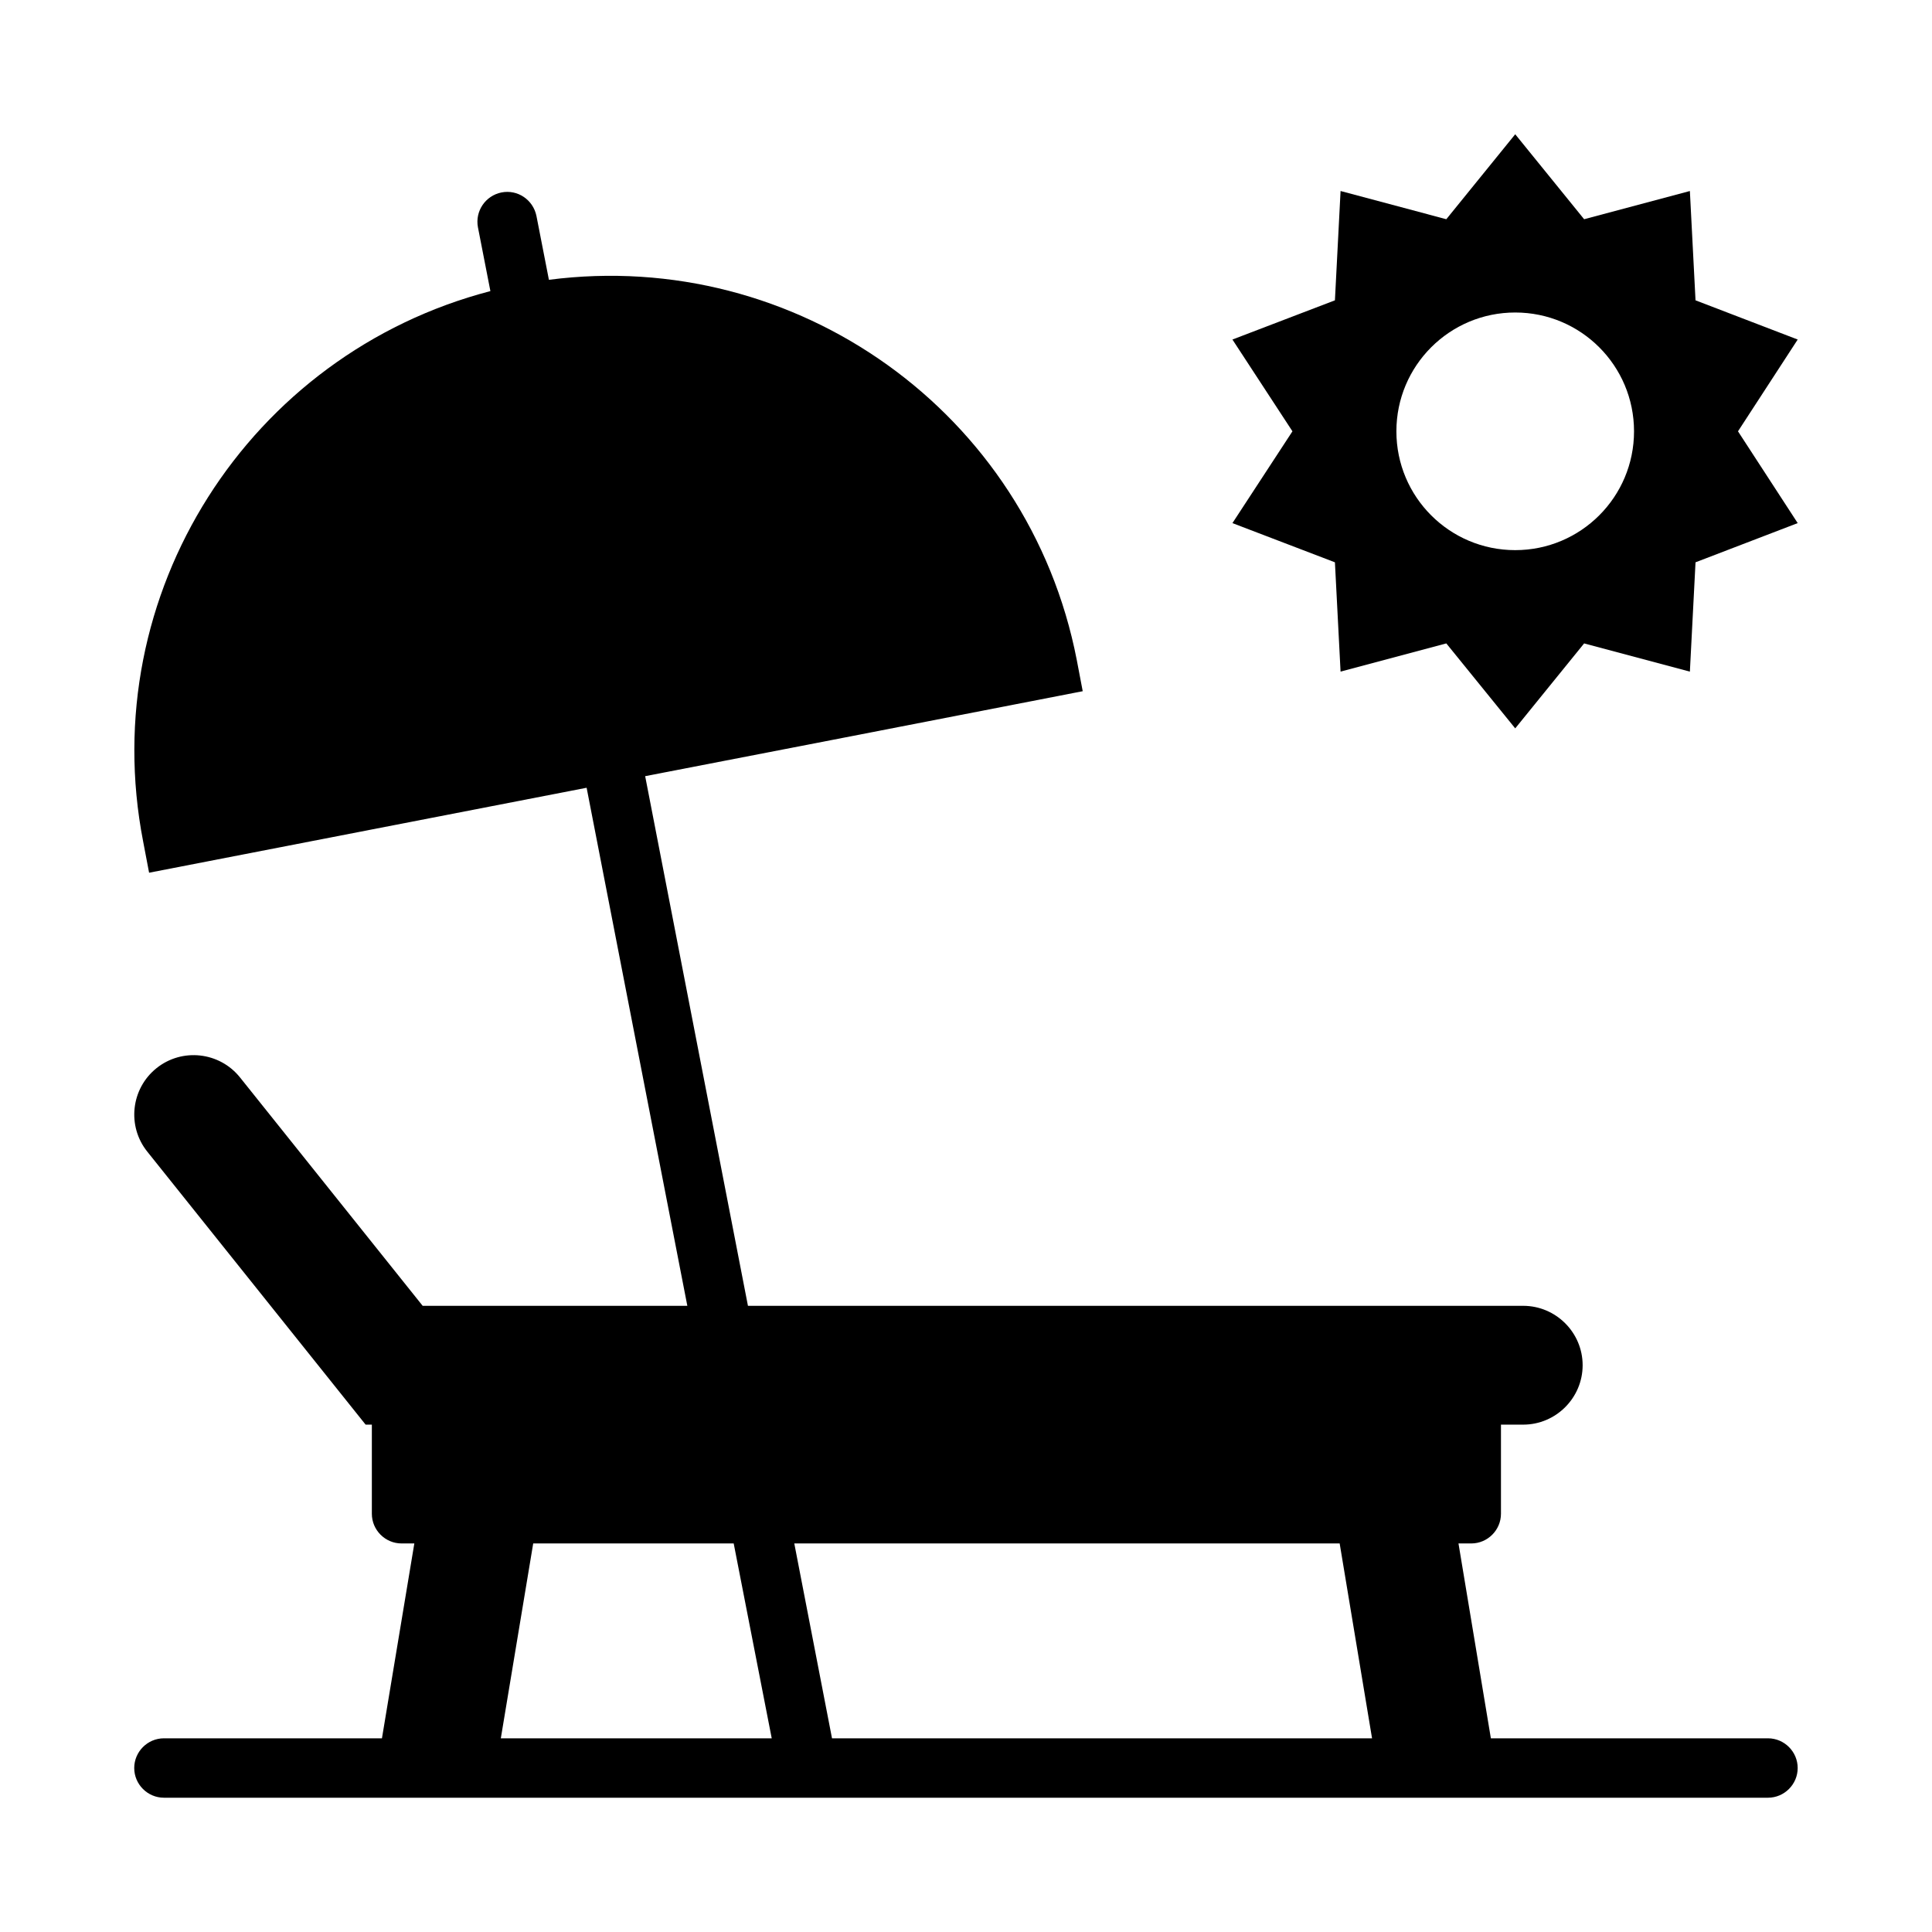
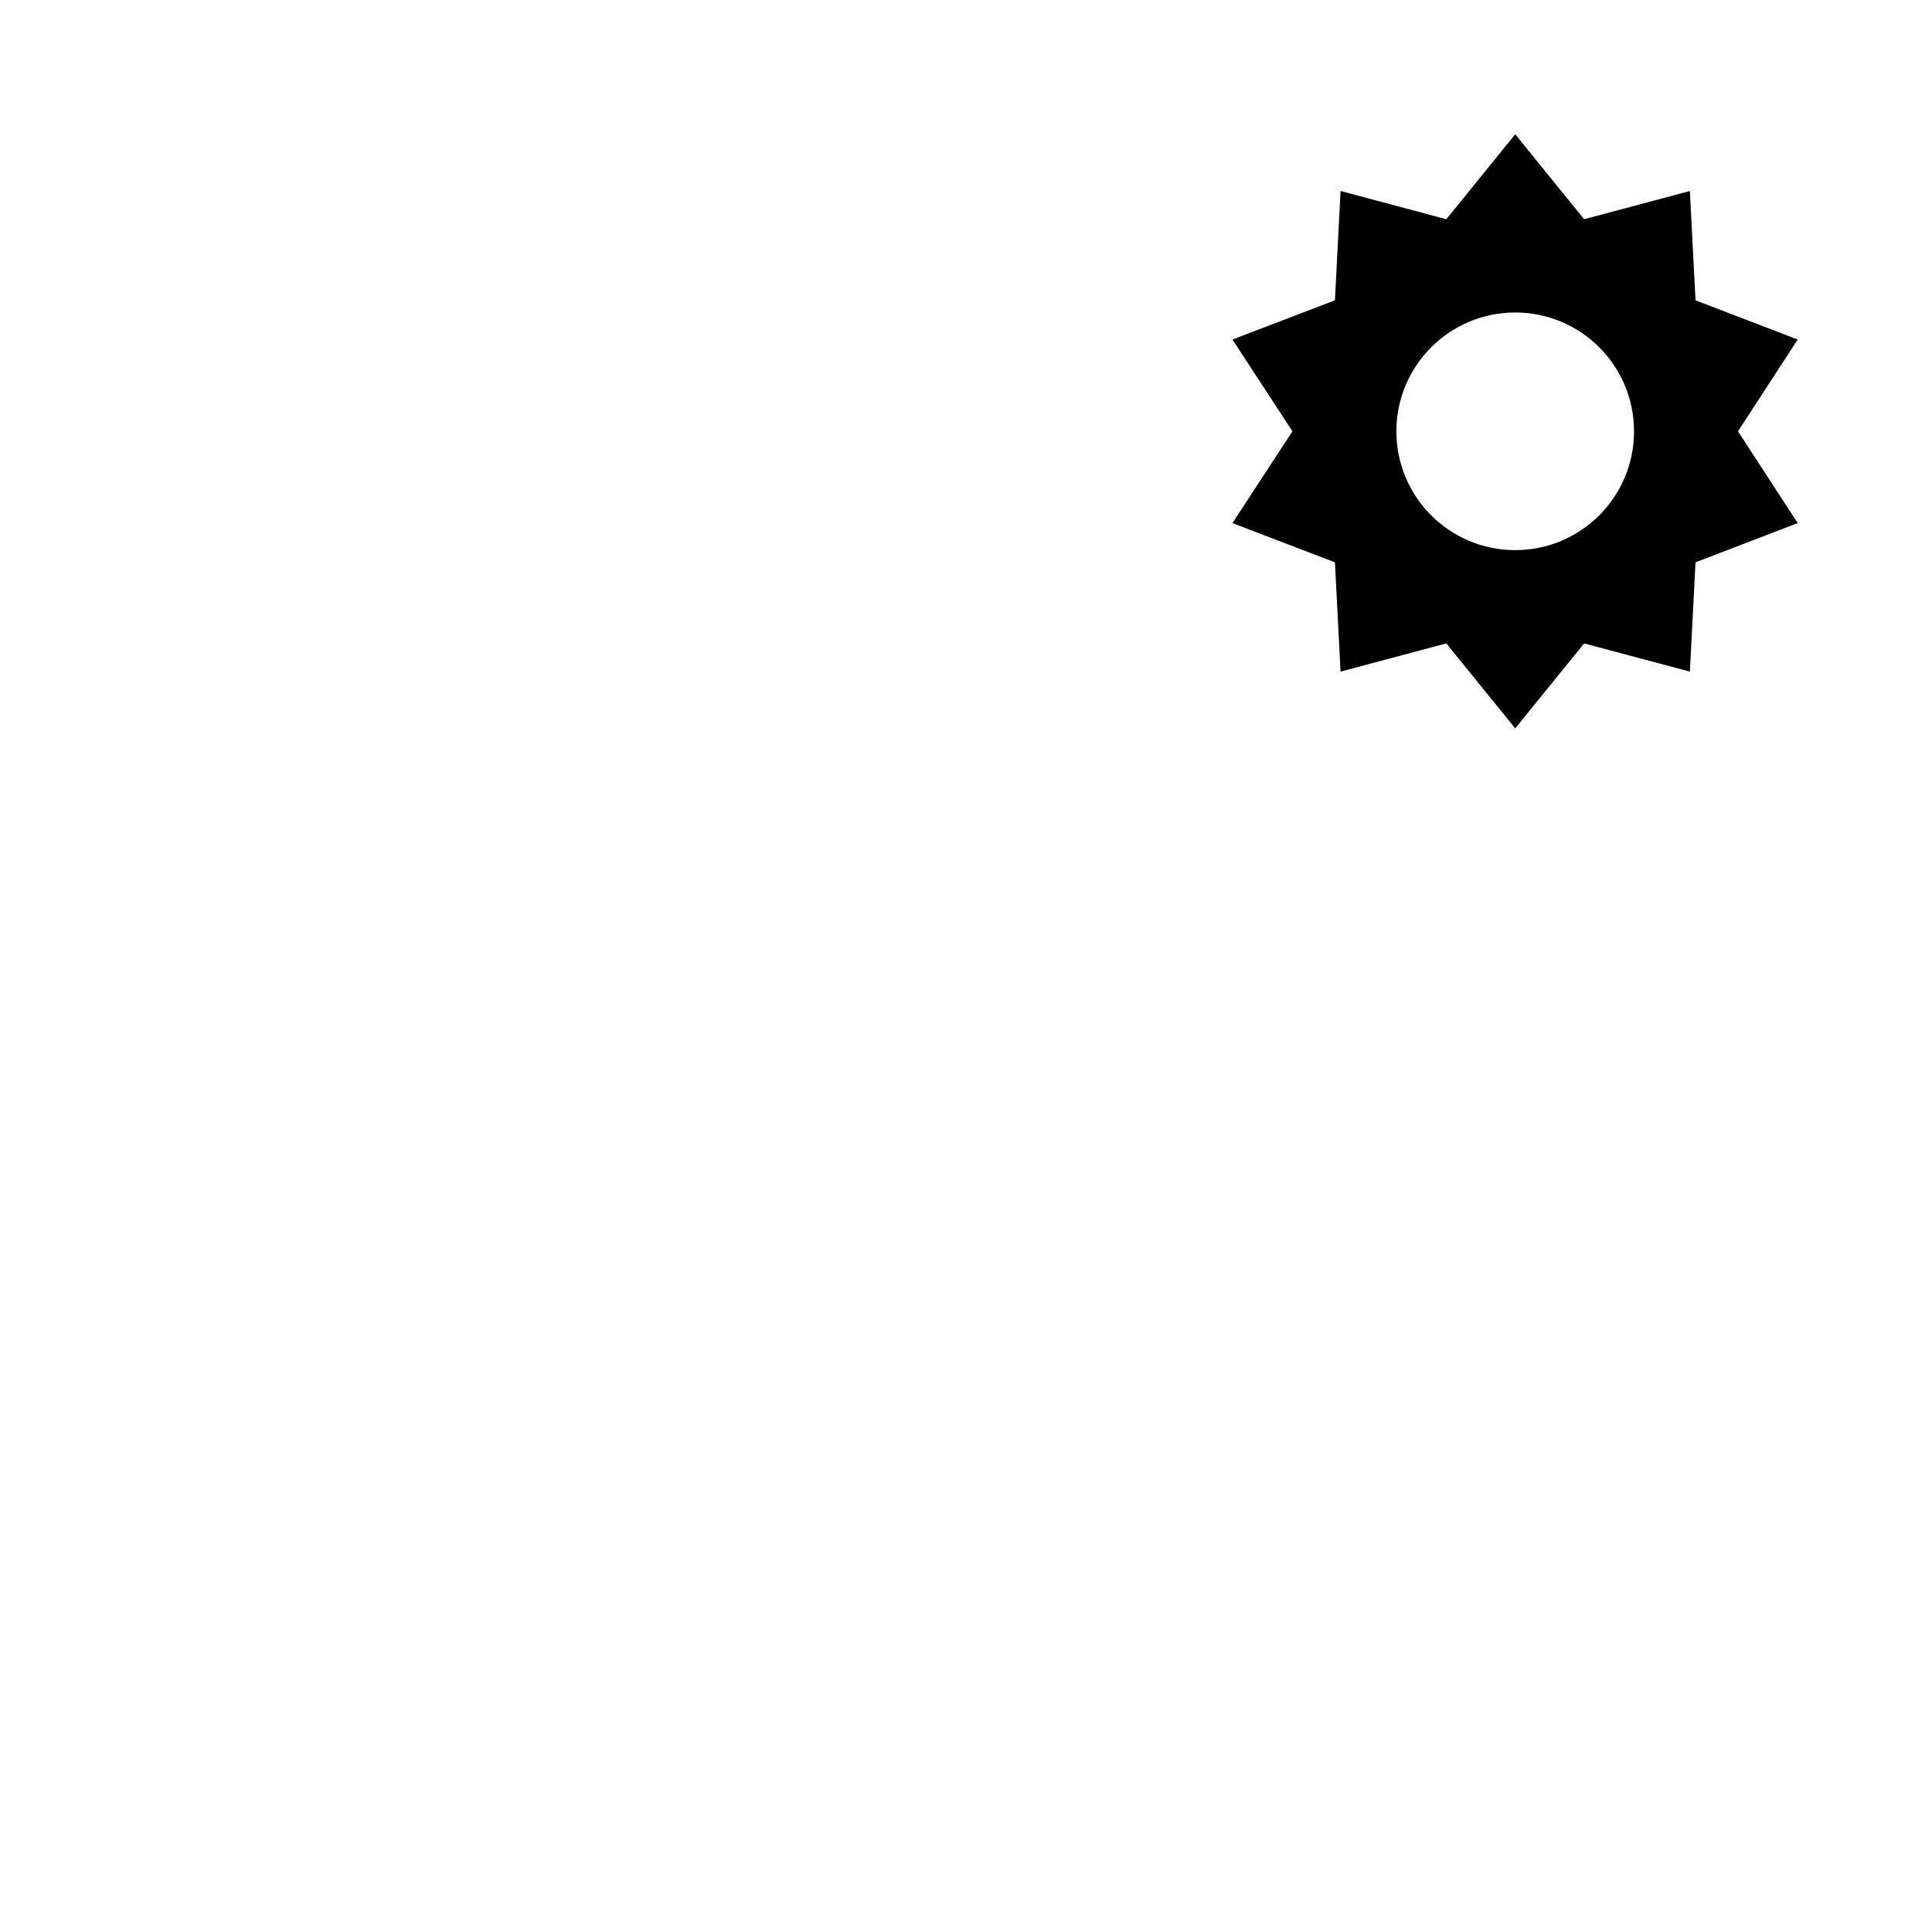
<svg xmlns="http://www.w3.org/2000/svg" fill="#000000" width="800px" height="800px" version="1.1" viewBox="144 144 512 512">
  <g>
    <path d="m620.41 233.98-27.078-10.391-1.496-28.969-28.023 7.477-18.262-22.516-18.262 22.516-28.023-7.477-1.496 28.969-27.16 10.391 15.902 24.324-15.902 24.324 27.16 10.391 1.496 28.969 28.023-7.477 18.262 22.516 18.262-22.516 28.023 7.477 1.496-28.969 27.078-10.391-15.824-24.324zm-74.863 55.812c-17.398 0-31.488-14.09-31.488-31.488 0-17.398 14.09-31.488 31.488-31.488 17.398 0 31.488 14.09 31.488 31.488 0 17.398-14.09 31.488-31.488 31.488z" />
-     <path d="m612.54 604.67h-73.445l-8.582-51.641h3.387c4.328 0 7.871-3.543 7.871-7.871v-23.617h5.902c8.66 0 15.742-7.086 15.742-15.742 0-8.66-7.086-15.742-15.742-15.742l-205.46-0.004-27.238-140.36 49.988-9.684 65.969-12.832-1.574-8.266c-12.754-65.652-74.391-109.27-139.89-100.76l-3.305-16.926c-0.867-4.25-4.961-7.086-9.289-6.219-4.25 0.867-7.008 4.961-6.219 9.211l3.305 16.926c-64 16.691-104.78 80.219-92.023 145.87l1.574 8.266 115.95-22.516 26.688 137.29h-70.141l-48.414-60.535c-5.434-6.769-15.352-7.871-22.121-2.441-6.769 5.434-7.871 15.352-2.441 22.121l57.859 72.344h1.652v23.617c0 4.328 3.543 7.871 7.871 7.871h3.387l-8.582 51.641h-57.777c-4.328 0-7.871 3.543-7.871 7.871s3.543 7.871 7.871 7.871h425.09c4.328 0 7.871-3.543 7.871-7.871s-3.543-7.871-7.871-7.871zm-327.24-51.641h53.137l10.078 51.641h-71.793l8.582-51.641zm79.191 51.641-9.996-51.641h144.53l8.582 51.641z" />
  </g>
</svg>